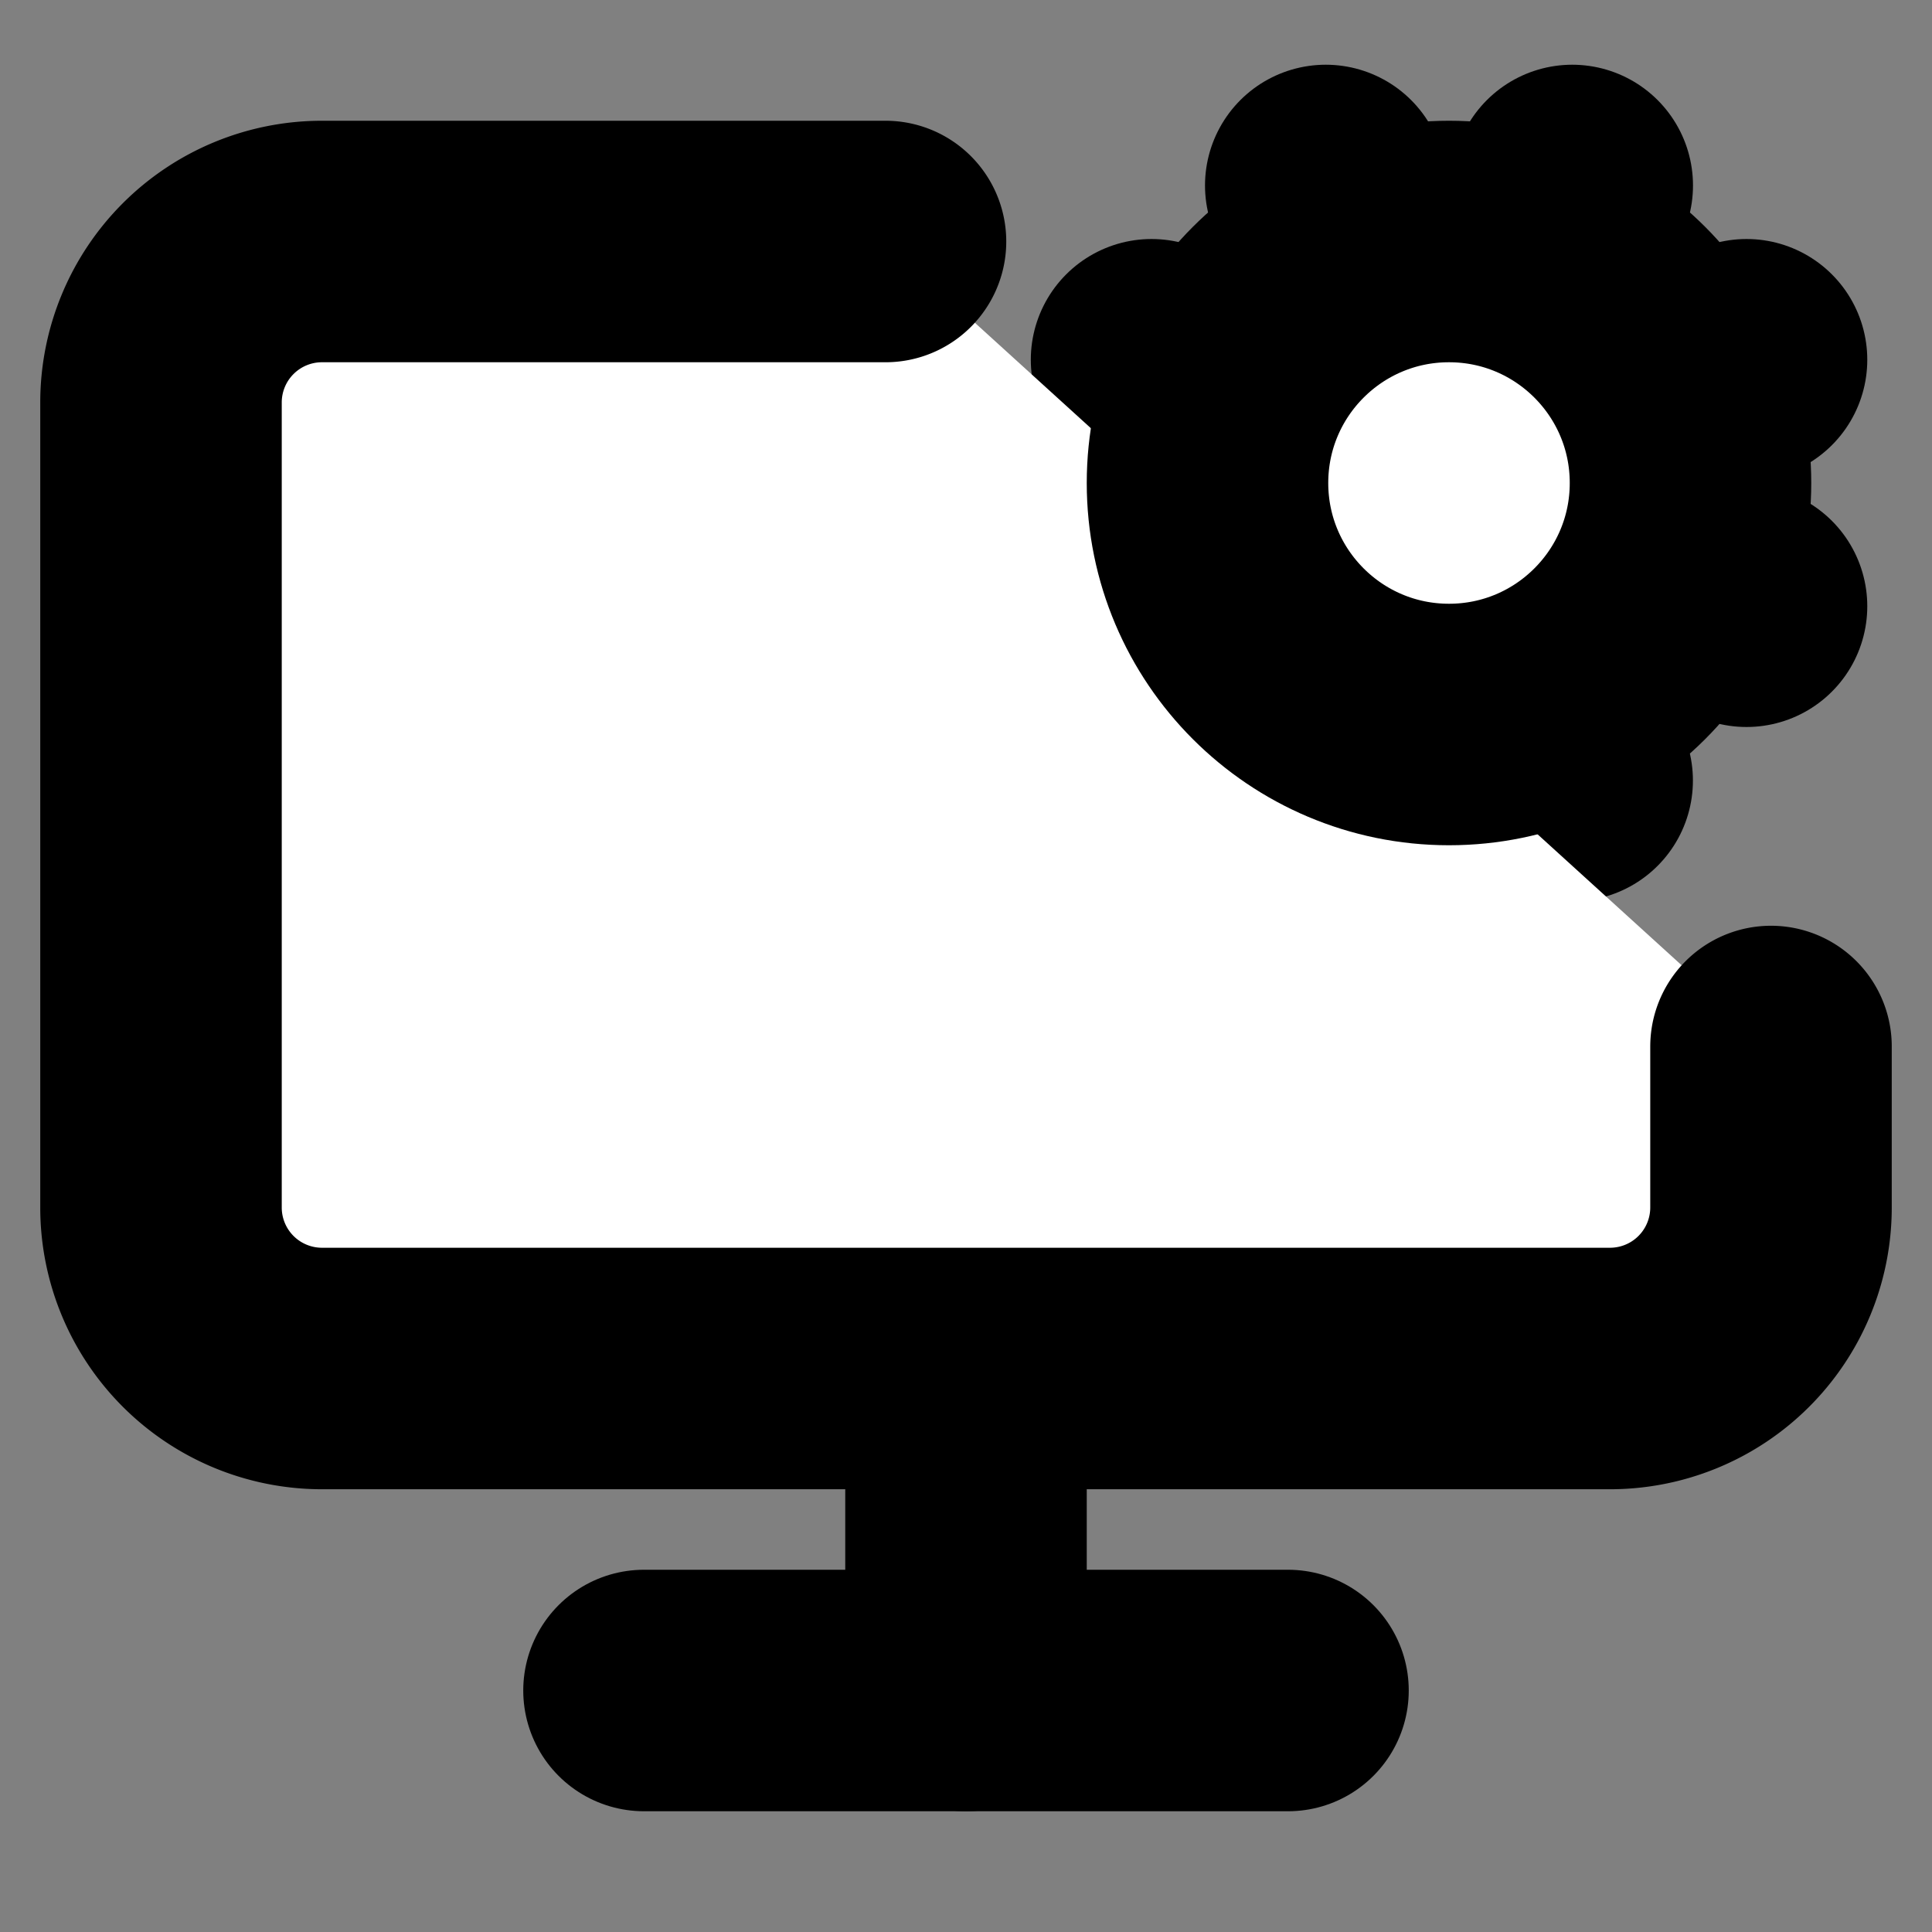
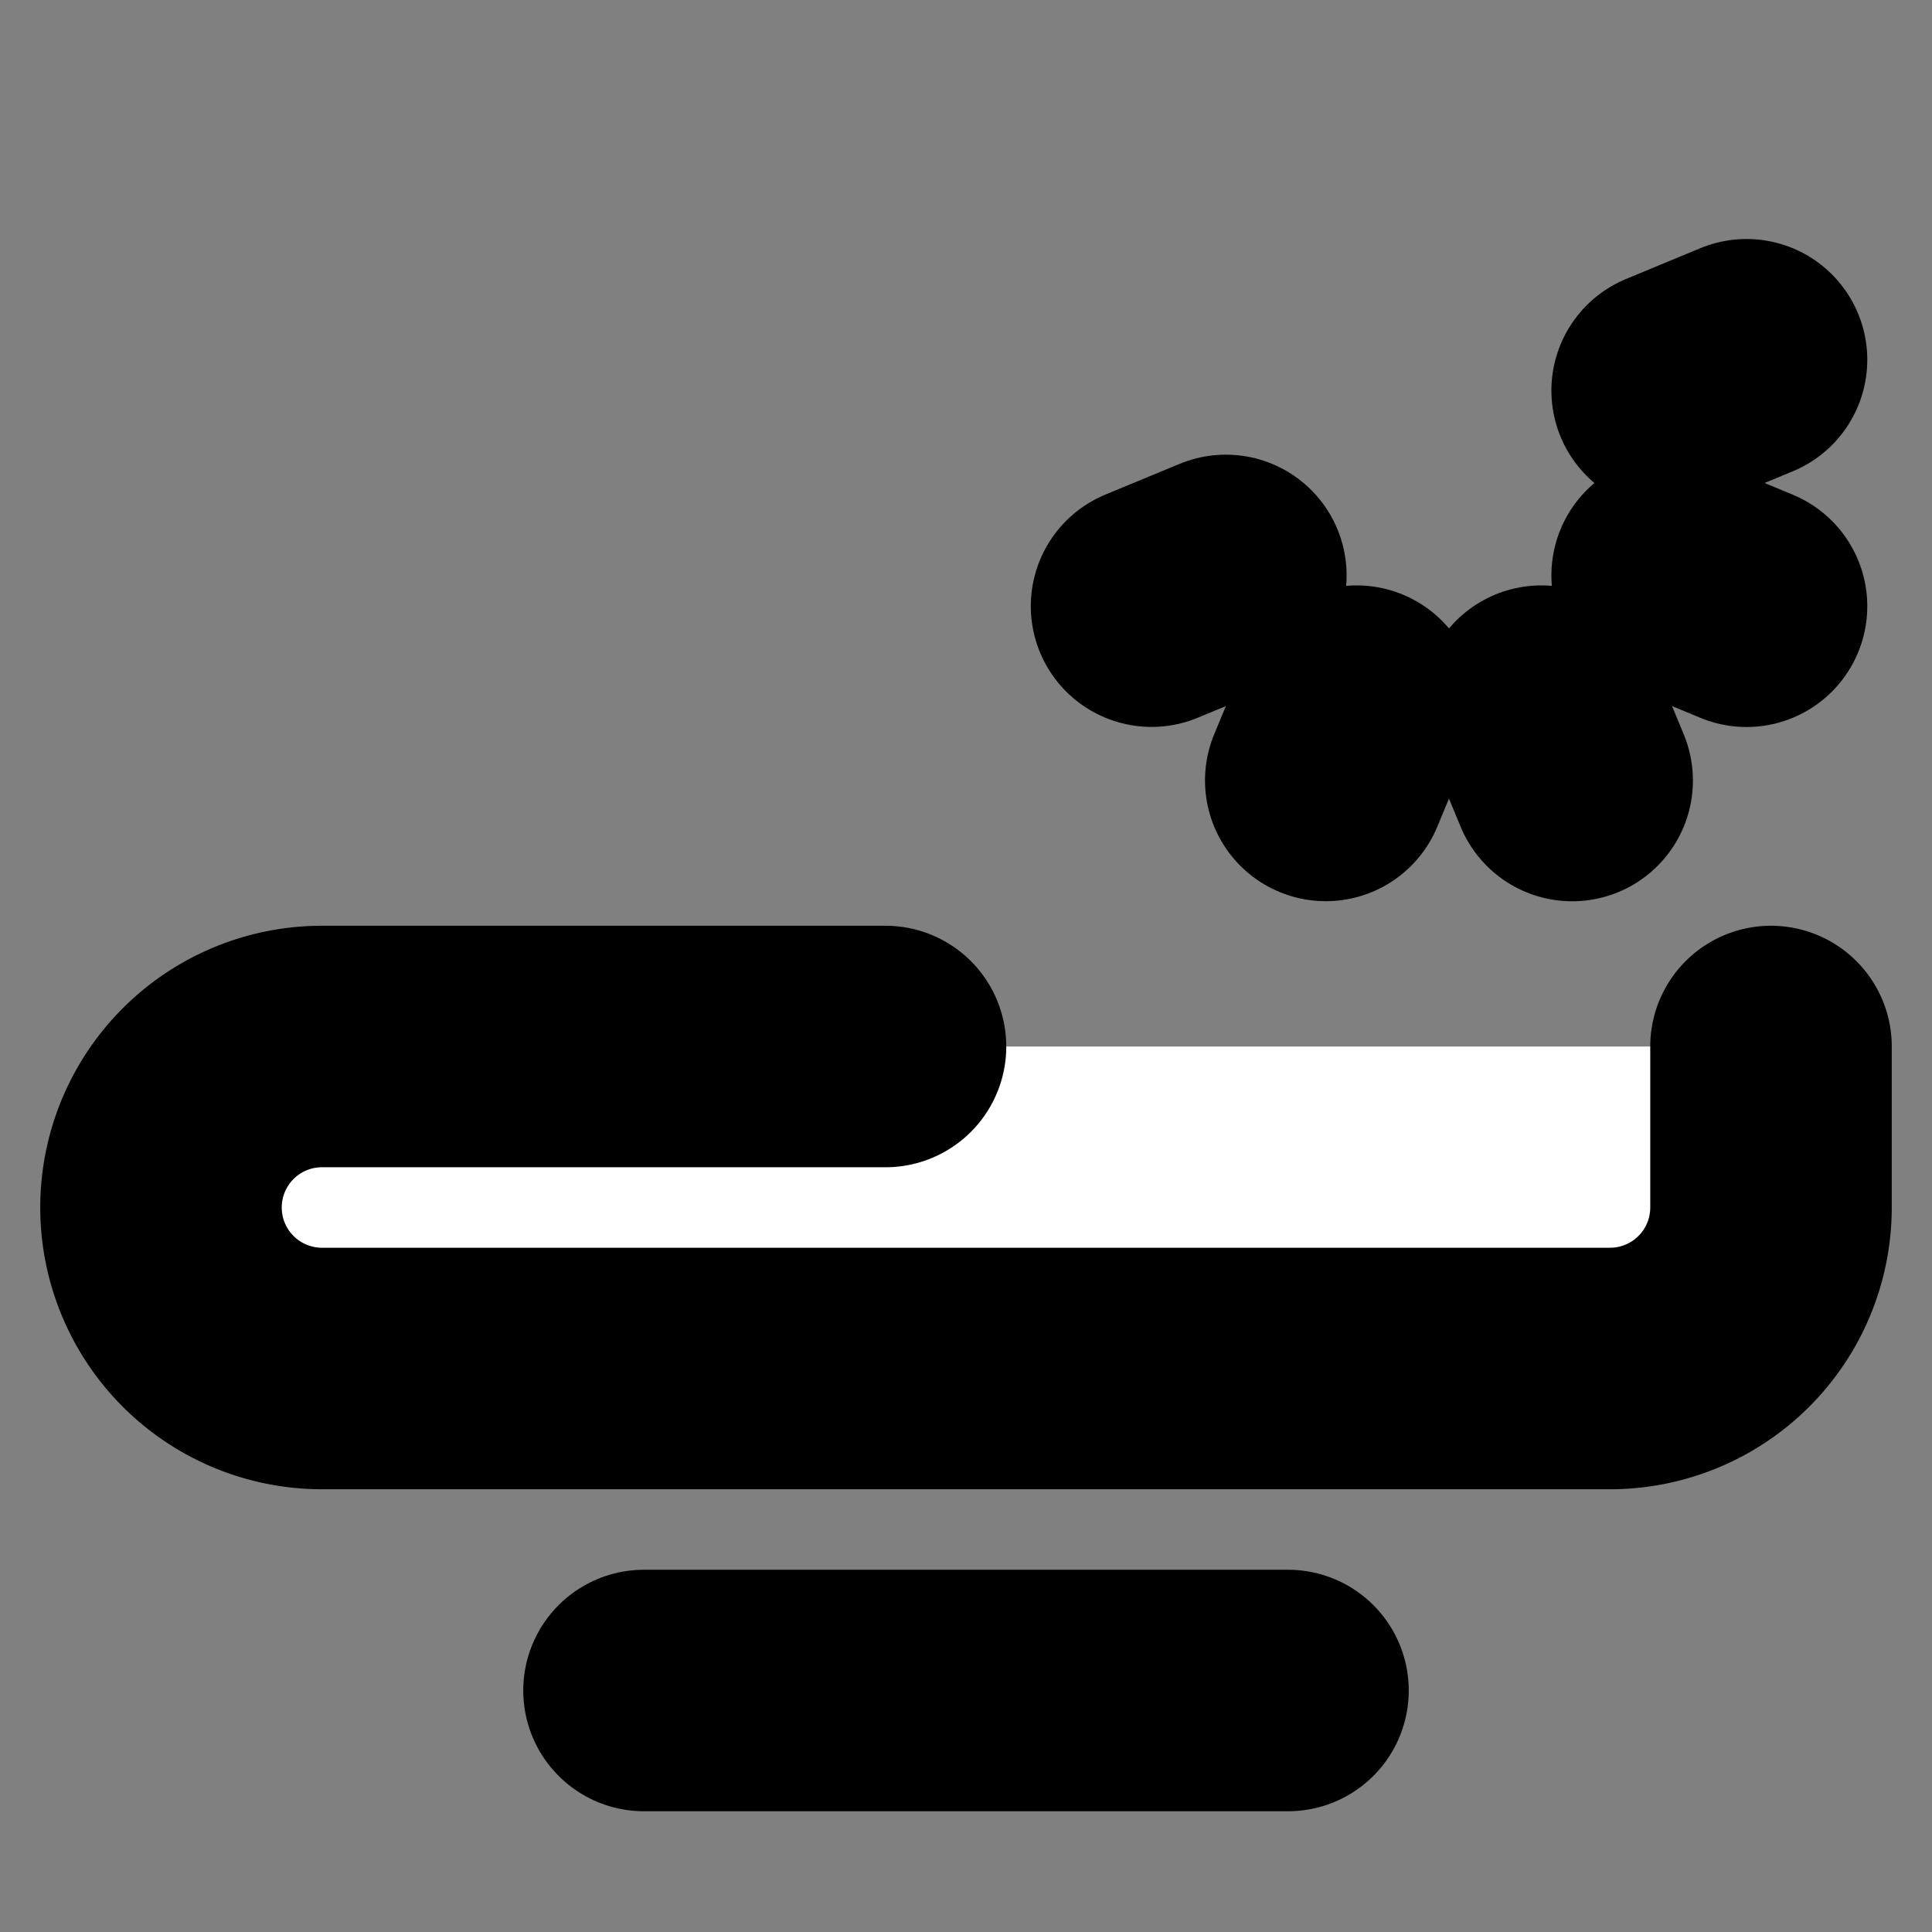
<svg xmlns="http://www.w3.org/2000/svg" width="24" height="24" viewBox="0 0 24 24" fill="#fff" stroke="currentColor" stroke-width="3" stroke-linecap="round" stroke-linejoin="round" class="lucide lucide-icon">
  <rect x="0" y="0" width="24" height="24" fill="#808080" stroke="none" />
  <style>
        @media screen and (prefers-color-scheme: light) {
          svg { fill: transparent !important; }
        }
        @media screen and (prefers-color-scheme: dark) {
          svg { stroke: #fff; fill: transparent !important; }
        }
      </style>
-   <path d="M12 17v4" />
  <path d="m14.305 7.53.923-.382" />
-   <path d="m15.228 4.852-.923-.383" />
-   <path d="m16.852 3.228-.383-.924" />
  <path d="m16.852 8.772-.383.923" />
-   <path d="m19.148 3.228.383-.924" />
  <path d="m19.53 9.696-.382-.924" />
  <path d="m20.772 4.852.924-.383" />
  <path d="m20.772 7.148.924.383" />
-   <path d="M22 13v2a2 2 0 0 1-2 2H4a2 2 0 0 1-2-2V5a2 2 0 0 1 2-2h7" />
+   <path d="M22 13v2a2 2 0 0 1-2 2H4a2 2 0 0 1-2-2a2 2 0 0 1 2-2h7" />
  <path d="M8 21h8" />
-   <circle cx="18" cy="6" r="3" />
</svg>